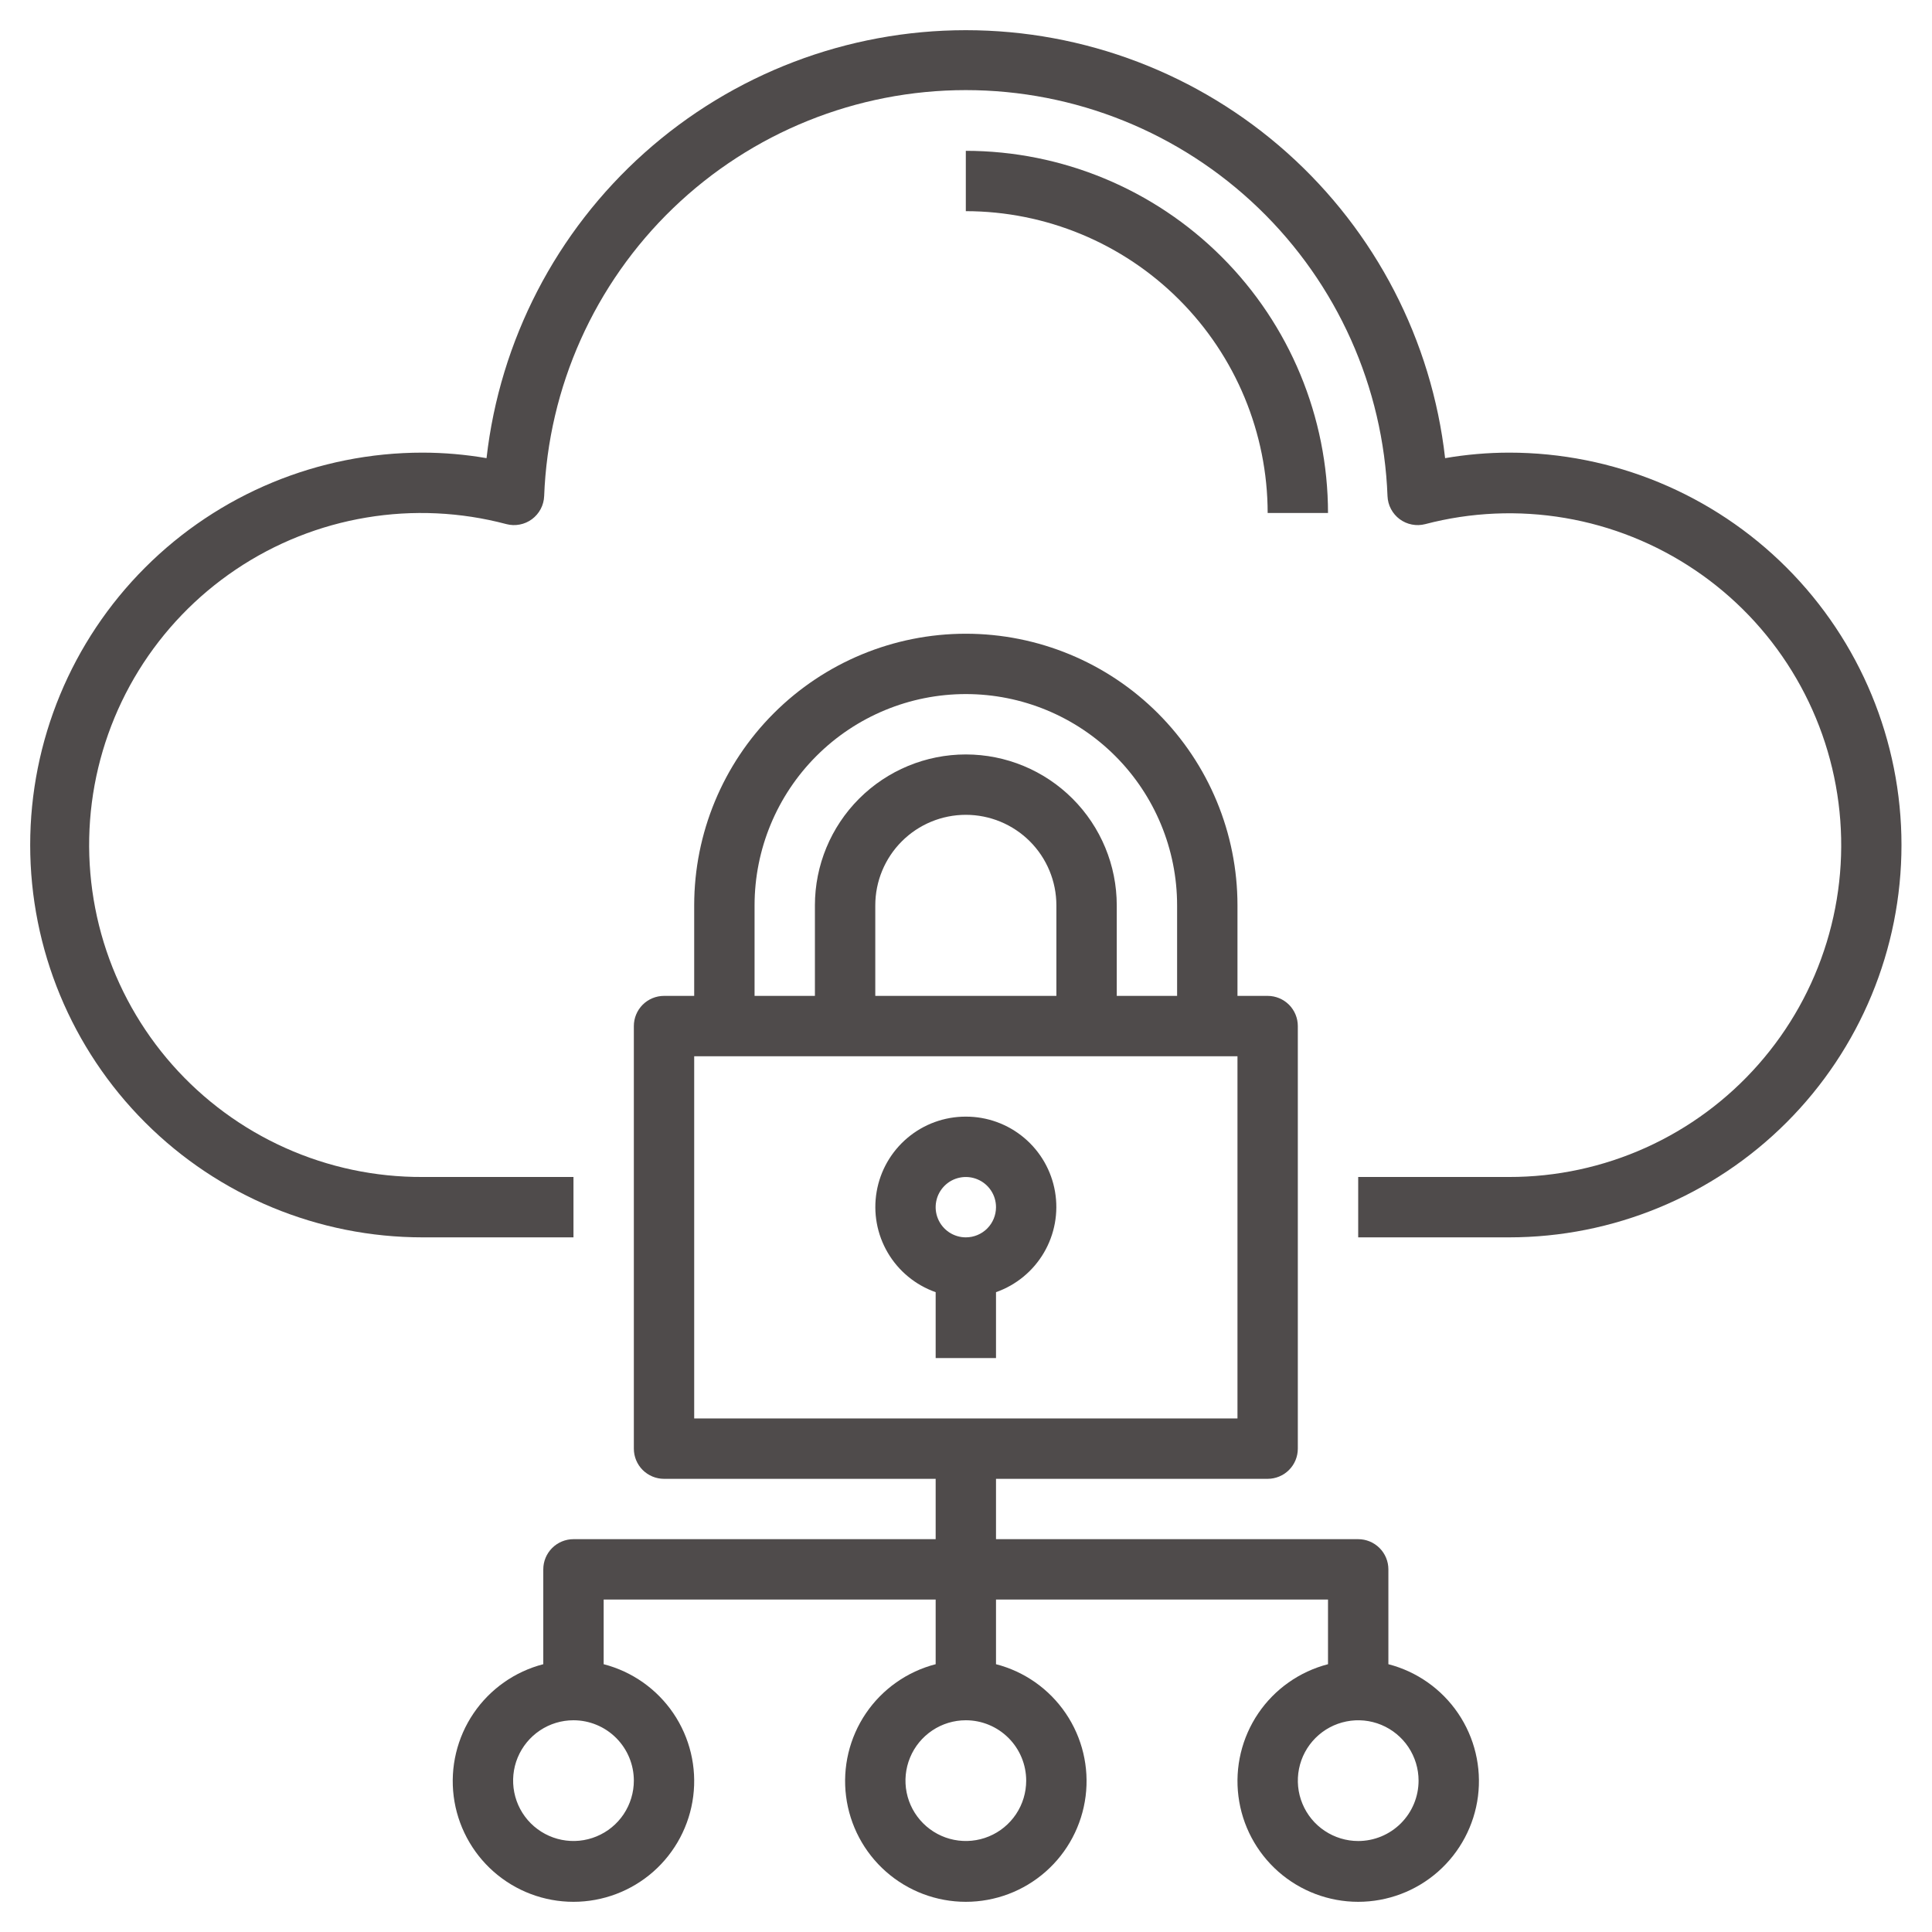
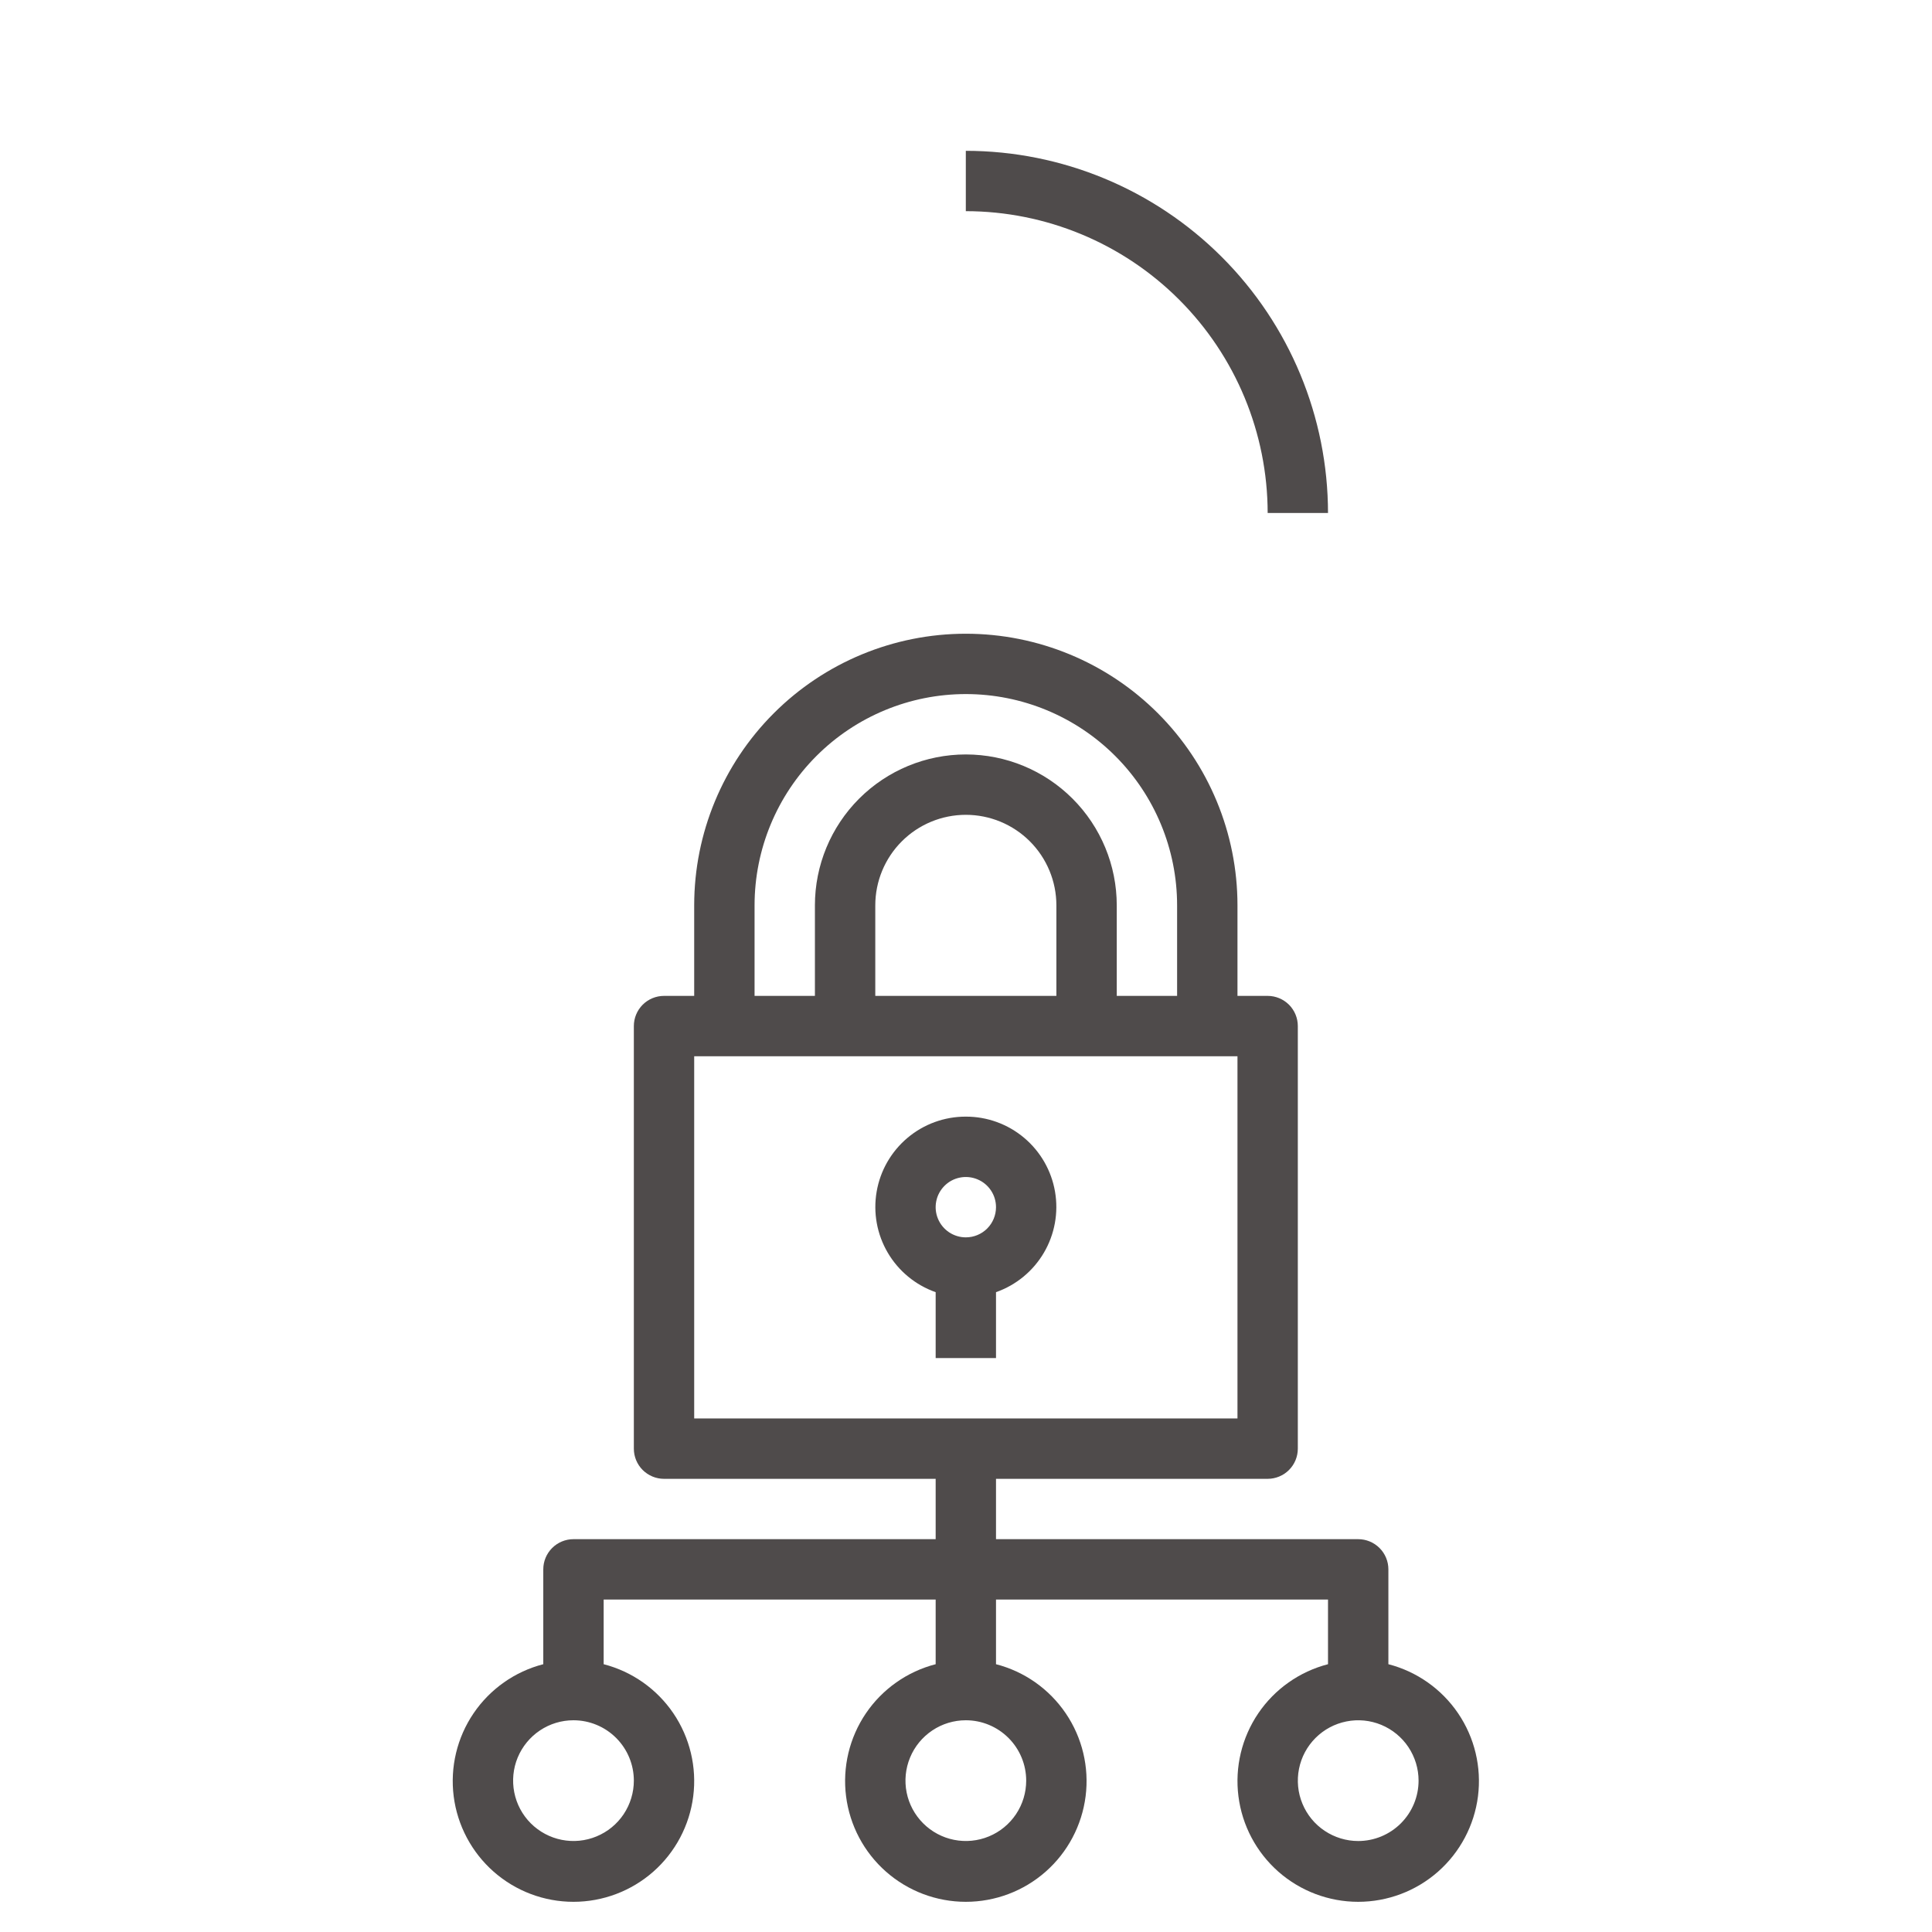
<svg xmlns="http://www.w3.org/2000/svg" width="64" height="64" viewBox="0 0 64 64" fill="none">
-   <path d="M49.991 14.994C49.281 14.995 48.572 15.056 47.871 15.177C47.429 11.276 45.565 7.675 42.637 5.06C39.709 2.445 35.92 1 31.994 1C28.069 1 24.28 2.445 21.352 5.06C18.423 7.675 16.56 11.276 16.117 15.177C15.417 15.056 14.708 14.995 13.998 14.994C10.55 14.994 7.244 16.363 4.807 18.801C2.369 21.238 1 24.544 1 27.991C1 31.439 2.369 34.745 4.807 37.182C7.244 39.62 10.55 40.989 13.998 40.989H18.997V38.989H13.998C12.431 38.996 10.881 38.668 9.452 38.027C8.022 37.386 6.746 36.448 5.709 35.274C4.672 34.1 3.897 32.718 3.437 31.22C2.978 29.723 2.843 28.144 3.042 26.59C3.242 25.037 3.771 23.544 4.594 22.211C5.418 20.878 6.516 19.737 7.817 18.863C9.117 17.989 10.589 17.403 12.134 17.145C13.679 16.886 15.261 16.96 16.775 17.362C16.92 17.4 17.071 17.405 17.218 17.376C17.364 17.348 17.503 17.287 17.623 17.198C17.742 17.109 17.841 16.994 17.911 16.862C17.981 16.73 18.02 16.584 18.026 16.434C18.163 12.821 19.694 9.402 22.299 6.894C24.904 4.386 28.379 2.985 31.994 2.985C35.61 2.985 39.085 4.386 41.69 6.894C44.295 9.402 45.826 12.821 45.963 16.434C45.969 16.584 46.008 16.73 46.078 16.862C46.148 16.994 46.246 17.109 46.366 17.198C46.486 17.287 46.625 17.348 46.771 17.376C46.918 17.405 47.069 17.4 47.214 17.362C48.725 16.966 50.304 16.897 51.844 17.159C53.385 17.421 54.852 18.009 56.147 18.883C57.443 19.756 58.537 20.896 59.357 22.227C60.177 23.557 60.704 25.046 60.903 26.596C61.102 28.146 60.969 29.72 60.511 31.215C60.054 32.709 59.283 34.088 58.25 35.261C57.218 36.434 55.947 37.373 54.523 38.016C53.099 38.659 51.554 38.991 49.991 38.989H44.992V40.989H49.991C53.438 40.989 56.744 39.62 59.182 37.182C61.619 34.745 62.989 31.439 62.989 27.991C62.989 24.544 61.619 21.238 59.182 18.801C56.744 16.363 53.438 14.994 49.991 14.994Z" fill="#4F4B4B" />
  <path d="M31.994 36.99C31.288 36.988 30.603 37.237 30.063 37.692C29.522 38.147 29.159 38.779 29.04 39.475C28.92 40.172 29.05 40.888 29.408 41.497C29.766 42.107 30.328 42.57 30.995 42.805V44.988H32.994V42.805C33.661 42.57 34.223 42.107 34.581 41.497C34.938 40.888 35.069 40.172 34.949 39.475C34.83 38.779 34.467 38.147 33.926 37.692C33.386 37.237 32.701 36.988 31.994 36.99ZM31.994 40.989C31.797 40.989 31.603 40.93 31.439 40.821C31.275 40.711 31.146 40.554 31.071 40.372C30.995 40.189 30.975 39.988 31.014 39.794C31.052 39.6 31.148 39.422 31.288 39.282C31.427 39.142 31.605 39.047 31.799 39.009C31.993 38.97 32.194 38.99 32.377 39.066C32.56 39.141 32.716 39.269 32.826 39.434C32.936 39.598 32.994 39.791 32.994 39.989C32.994 40.254 32.889 40.509 32.702 40.696C32.514 40.884 32.26 40.989 31.994 40.989Z" fill="#4F4B4B" />
  <path d="M45.992 55.129V51.987C45.992 51.722 45.887 51.468 45.699 51.28C45.512 51.093 45.257 50.987 44.992 50.987H32.994V48.988H41.993C42.258 48.988 42.512 48.882 42.7 48.695C42.887 48.507 42.992 48.253 42.992 47.988V33.99C42.992 33.725 42.887 33.471 42.7 33.283C42.512 33.096 42.258 32.99 41.993 32.99H40.993V29.991C40.993 27.605 40.045 25.316 38.357 23.628C36.67 21.941 34.381 20.993 31.994 20.993C29.608 20.993 27.319 21.941 25.632 23.628C23.944 25.316 22.996 27.605 22.996 29.991V32.99H21.996C21.731 32.99 21.477 33.096 21.289 33.283C21.102 33.471 20.997 33.725 20.997 33.99V47.988C20.997 48.253 21.102 48.507 21.289 48.695C21.477 48.882 21.731 48.988 21.996 48.988H30.995V50.987H18.997C18.732 50.987 18.477 51.093 18.29 51.28C18.102 51.468 17.997 51.722 17.997 51.987V55.129C17.055 55.372 16.233 55.951 15.687 56.756C15.14 57.562 14.907 58.539 15.029 59.505C15.152 60.47 15.623 61.358 16.353 62.002C17.084 62.645 18.023 63 18.997 63C19.97 63 20.91 62.645 21.641 62.002C22.371 61.358 22.842 60.47 22.964 59.505C23.087 58.539 22.853 57.562 22.307 56.756C21.761 55.951 20.939 55.372 19.997 55.129V52.987H30.995V55.129C30.052 55.372 29.231 55.951 28.684 56.756C28.138 57.562 27.904 58.539 28.027 59.505C28.15 60.47 28.62 61.358 29.351 62.002C30.081 62.645 31.021 63 31.994 63C32.968 63 33.908 62.645 34.638 62.002C35.369 61.358 35.839 60.47 35.962 59.505C36.085 58.539 35.851 57.562 35.304 56.756C34.758 55.951 33.937 55.372 32.994 55.129V52.987H43.992V55.129C43.05 55.372 42.228 55.951 41.682 56.756C41.136 57.562 40.902 58.539 41.025 59.505C41.147 60.47 41.618 61.358 42.348 62.002C43.079 62.645 44.019 63 44.992 63C45.965 63 46.906 62.645 47.636 62.002C48.366 61.358 48.837 60.47 48.96 59.505C49.082 58.539 48.849 57.562 48.302 56.756C47.756 55.951 46.934 55.372 45.992 55.129ZM24.996 29.991C24.996 28.135 25.733 26.355 27.046 25.042C28.358 23.73 30.138 22.992 31.994 22.992C33.851 22.992 35.631 23.73 36.943 25.042C38.256 26.355 38.993 28.135 38.993 29.991V32.99H36.994V29.991C36.994 28.665 36.467 27.394 35.529 26.456C34.592 25.519 33.32 24.992 31.994 24.992C30.669 24.992 29.397 25.519 28.46 26.456C27.522 27.394 26.995 28.665 26.995 29.991V32.99H24.996V29.991ZM34.994 32.99H28.995V29.991C28.995 29.196 29.311 28.433 29.874 27.87C30.436 27.308 31.199 26.992 31.994 26.992C32.79 26.992 33.553 27.308 34.115 27.87C34.678 28.433 34.994 29.196 34.994 29.991V32.99ZM22.996 34.99H40.993V46.988H22.996V34.99ZM20.997 58.986C20.997 59.381 20.879 59.768 20.66 60.097C20.44 60.426 20.128 60.682 19.762 60.833C19.397 60.985 18.995 61.024 18.607 60.947C18.219 60.87 17.863 60.679 17.583 60.4C17.303 60.12 17.113 59.764 17.036 59.376C16.959 58.988 16.998 58.586 17.149 58.221C17.301 57.855 17.557 57.543 17.886 57.323C18.215 57.103 18.601 56.986 18.997 56.986C19.527 56.986 20.036 57.197 20.411 57.572C20.786 57.947 20.997 58.456 20.997 58.986ZM33.994 58.986C33.994 59.381 33.877 59.768 33.657 60.097C33.437 60.426 33.125 60.682 32.76 60.833C32.394 60.985 31.992 61.024 31.604 60.947C31.216 60.87 30.86 60.679 30.581 60.4C30.301 60.12 30.11 59.764 30.033 59.376C29.956 58.988 29.996 58.586 30.147 58.221C30.298 57.855 30.555 57.543 30.884 57.323C31.212 57.103 31.599 56.986 31.994 56.986C32.525 56.986 33.033 57.197 33.408 57.572C33.783 57.947 33.994 58.456 33.994 58.986ZM44.992 60.986C44.597 60.986 44.21 60.868 43.881 60.648C43.552 60.429 43.296 60.117 43.145 59.751C42.993 59.386 42.954 58.984 43.031 58.596C43.108 58.208 43.298 57.852 43.578 57.572C43.858 57.292 44.214 57.102 44.602 57.025C44.99 56.947 45.392 56.987 45.757 57.138C46.123 57.29 46.435 57.546 46.655 57.875C46.874 58.204 46.992 58.59 46.992 58.986C46.992 59.516 46.781 60.025 46.406 60.4C46.031 60.775 45.523 60.986 44.992 60.986ZM41.993 16.993H43.992C43.989 13.812 42.724 10.763 40.474 8.513C38.225 6.264 35.175 4.999 31.994 4.996V6.995C34.645 6.998 37.187 8.052 39.061 9.927C40.935 11.801 41.99 14.343 41.993 16.993Z" fill="#4F4B4B" />
</svg>